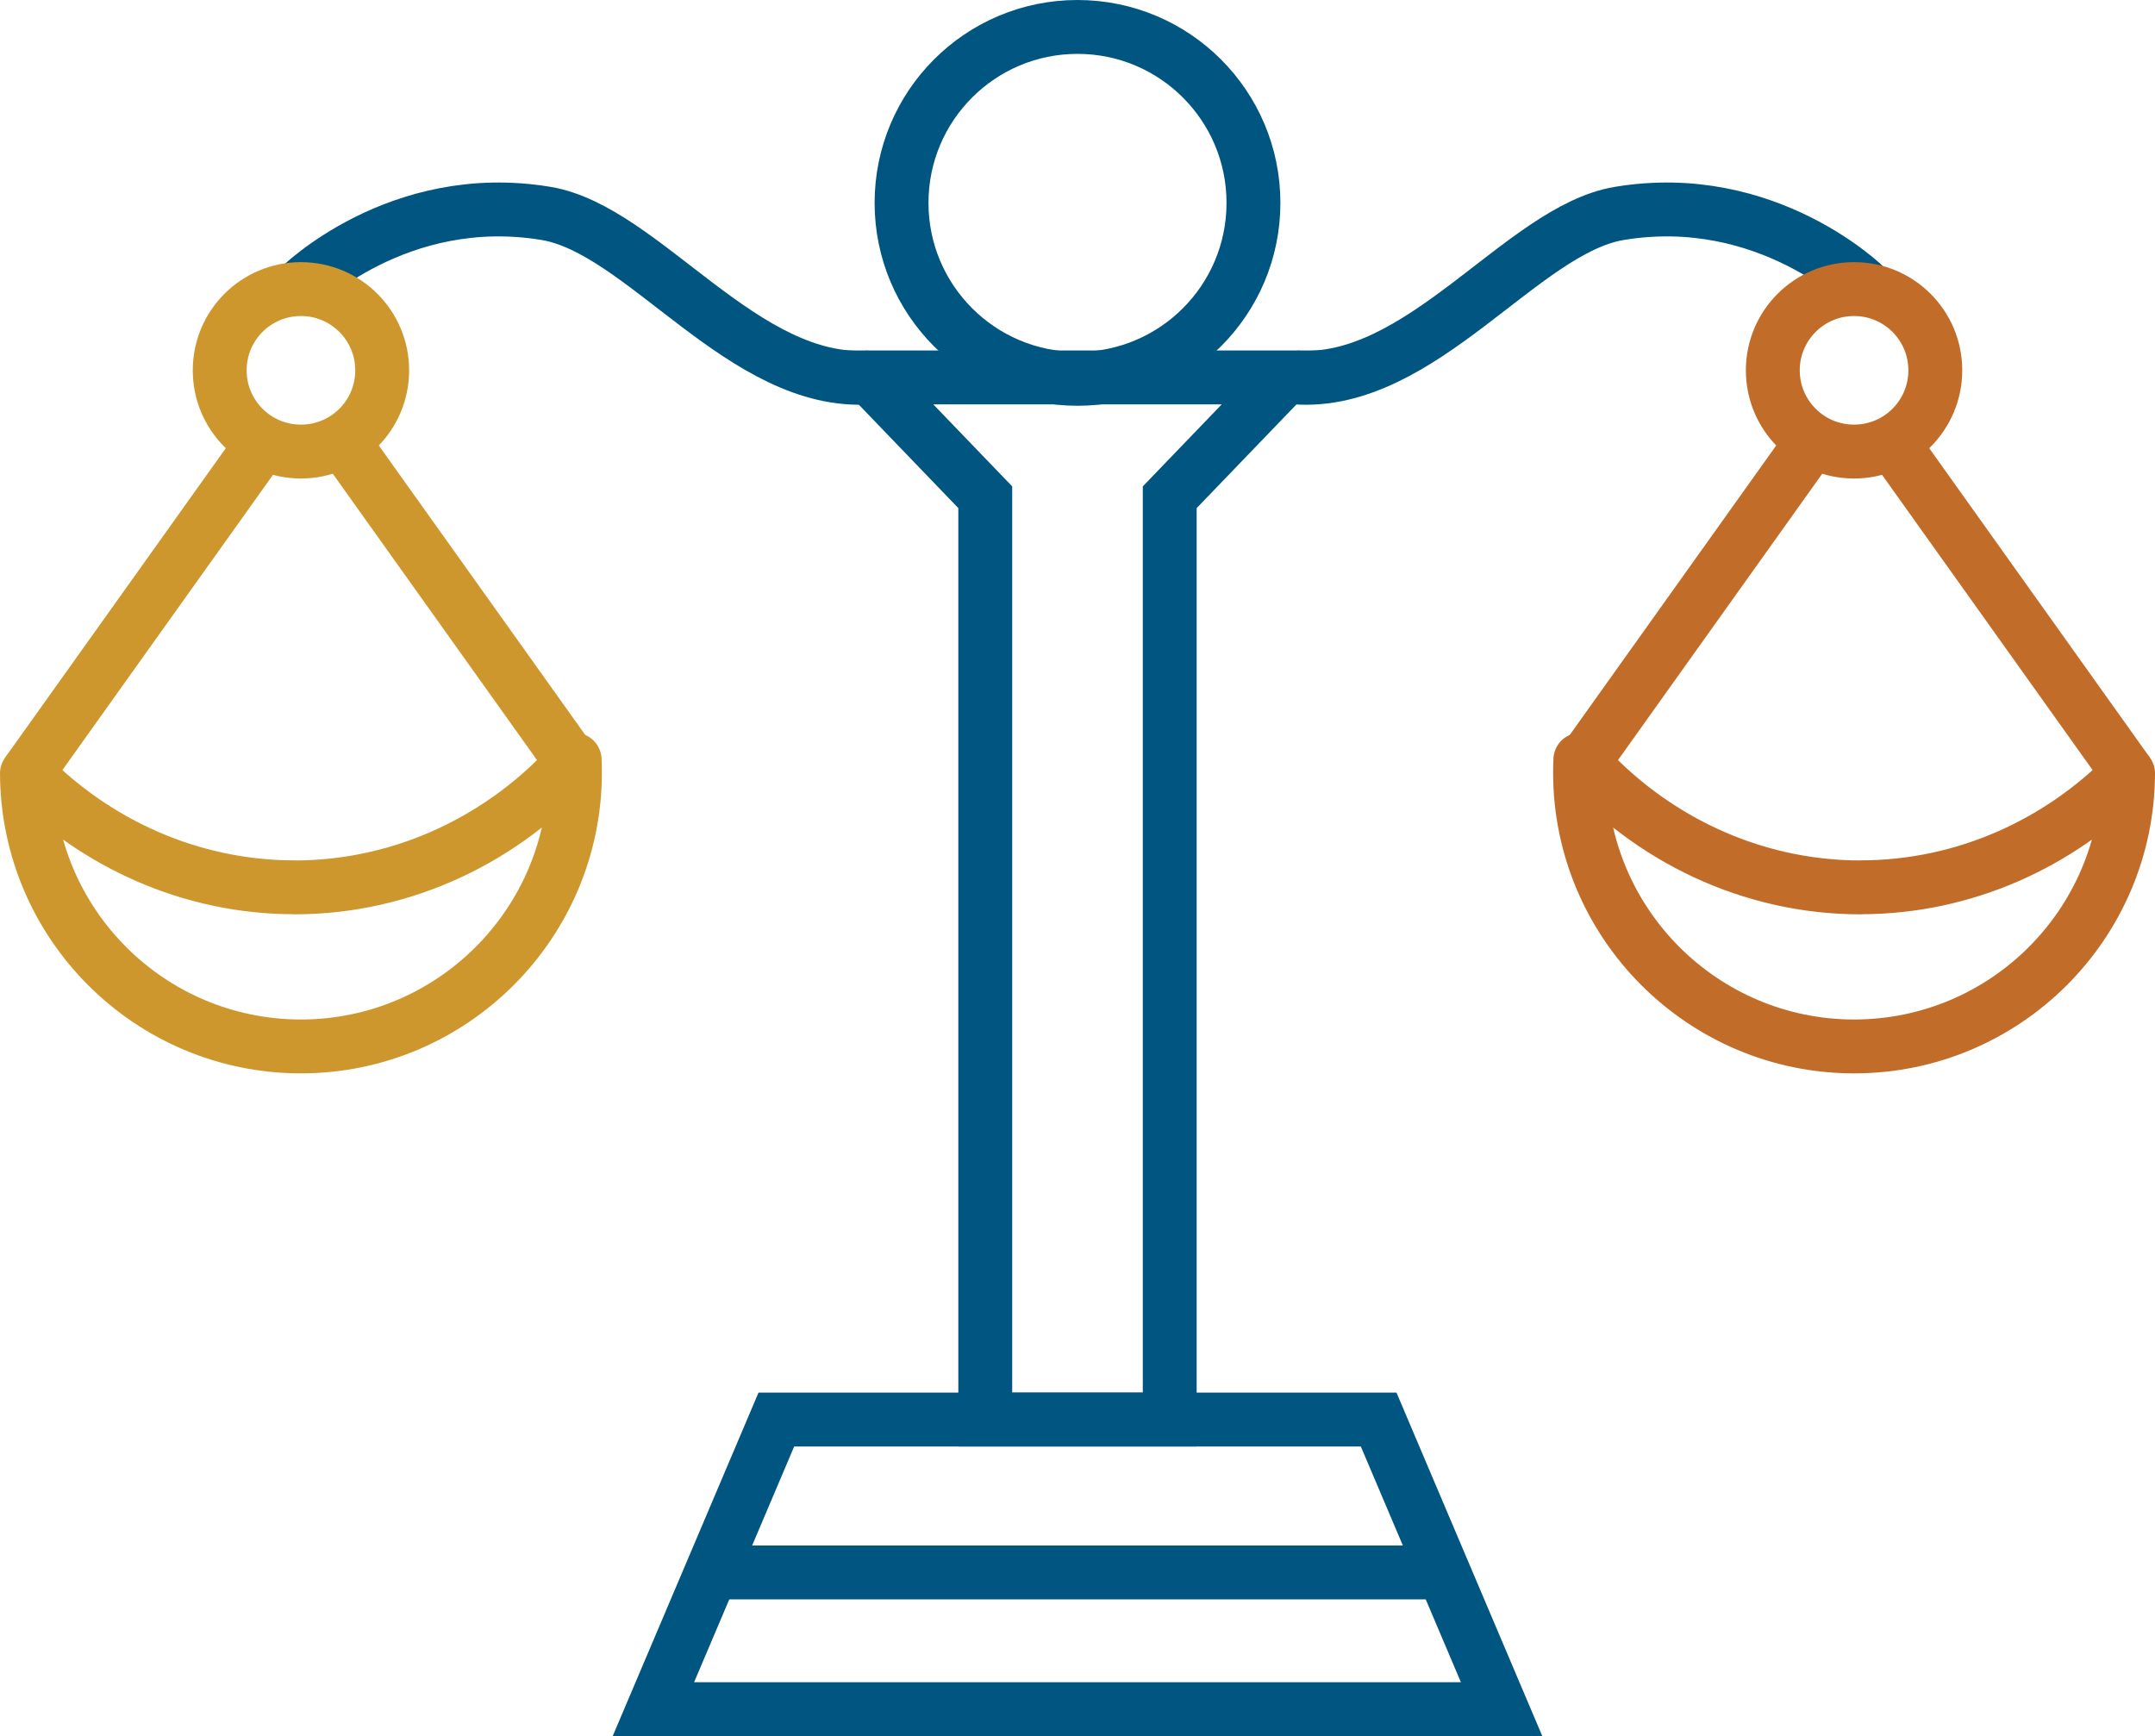
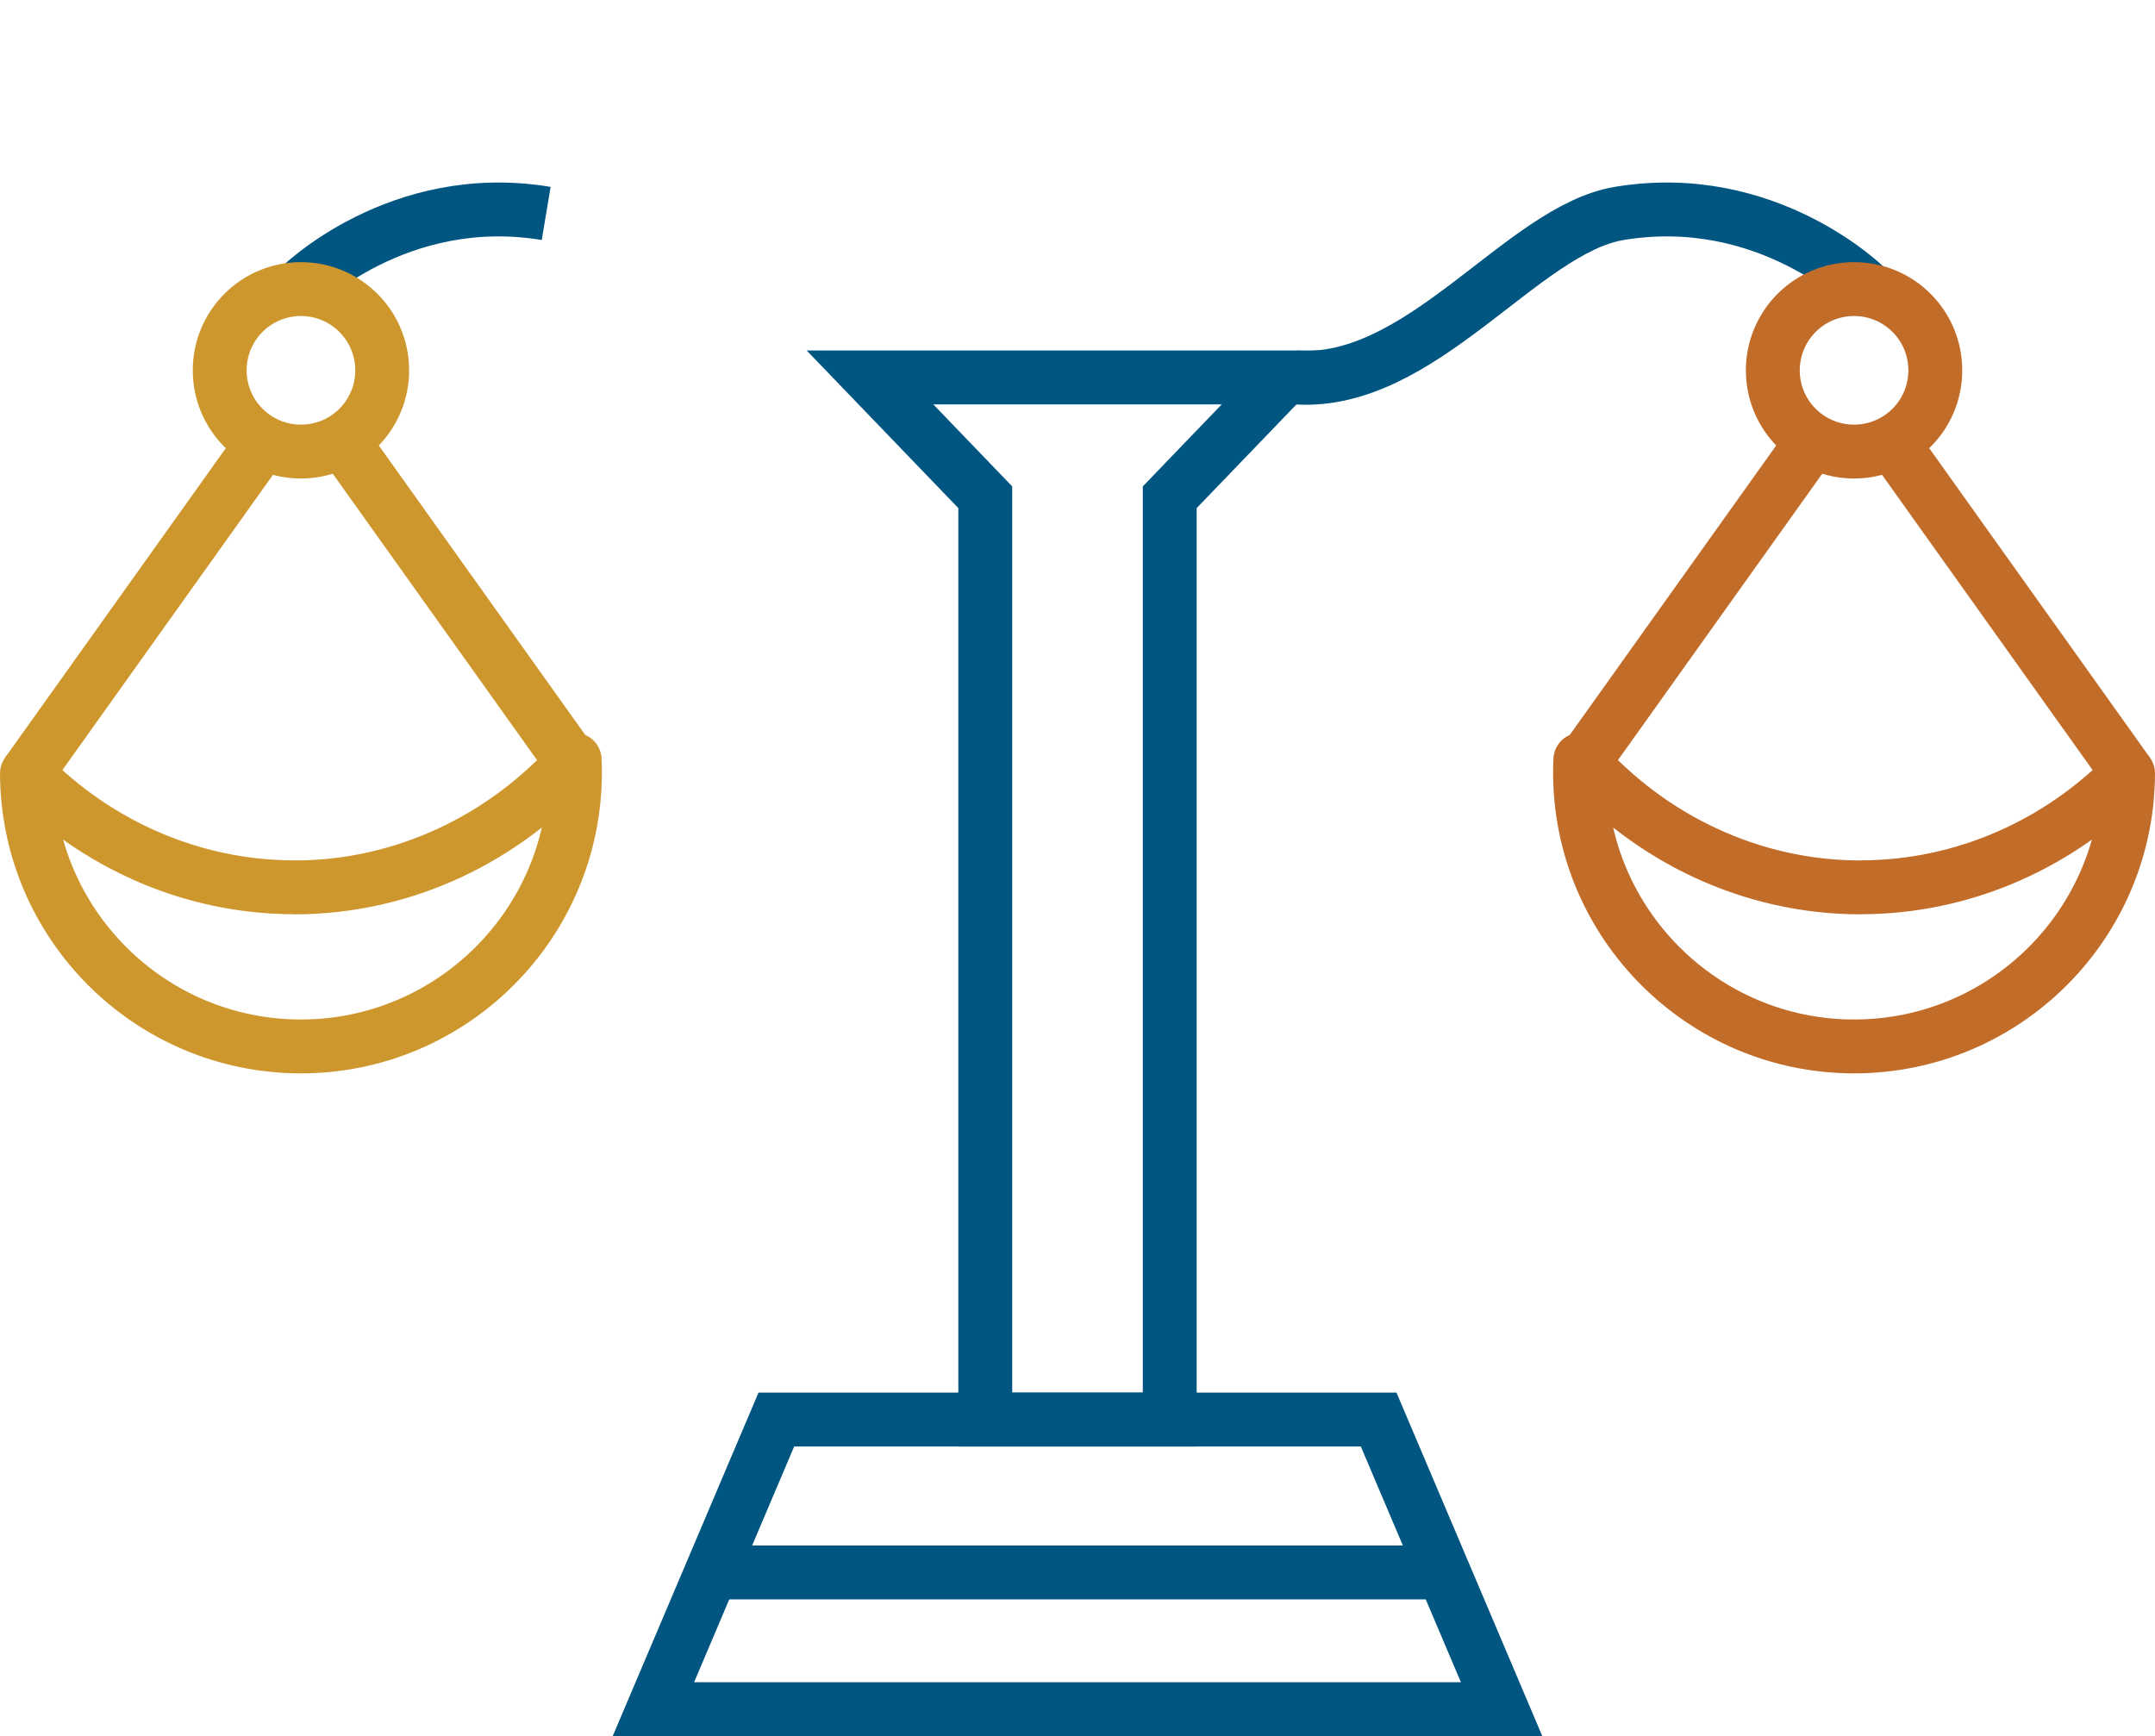
<svg xmlns="http://www.w3.org/2000/svg" id="Layer_3" data-name="Layer 3" viewBox="0 0 200 161.13">
  <defs>
    <style>
      .cls-1, .cls-2, .cls-3, .cls-4, .cls-5 {
        fill: none;
        stroke-width: 5px;
      }

      .cls-1, .cls-3 {
        stroke: #c16c29;
      }

      .cls-1, .cls-4 {
        stroke-linejoin: round;
      }

      .cls-2, .cls-3, .cls-5 {
        stroke-miterlimit: 10;
      }

      .cls-2, .cls-4 {
        stroke: #ce972d;
      }

      .cls-5 {
        stroke: #005581;
      }
    </style>
  </defs>
-   <path class="cls-5" d="M27.74,26.69s9.18-9.18,22.95-6.88c9.05,1.51,18.36,16.06,30.05,15.22" />
+   <path class="cls-5" d="M27.74,26.69s9.18-9.18,22.95-6.88" />
  <path class="cls-5" d="M173.22,26.69s-9.18-9.18-22.95-6.88c-9.05,1.51-18.36,16.06-30.05,15.22" />
  <polygon class="cls-5" points="102.14 35.03 97.86 35.03 80.74 35.03 91.44 46.15 91.44 131.75 97.86 131.75 102.14 131.75 108.56 131.75 108.56 46.15 119.26 35.03 102.14 35.03" />
  <g>
    <g>
      <path class="cls-2" d="M35.47,34.37c0-4.16-3.37-7.54-7.54-7.54s-7.54,3.37-7.54,7.54,3.37,7.54,7.54,7.54,7.54-3.37,7.54-7.54Z" />
      <path class="cls-4" d="M27.32,82.35c-9.63,0-18.46-4.08-24.82-10.57.05,14,11.42,25.34,25.43,25.34s25.43-11.39,25.43-25.43c0-.4-.01-.79-.03-1.18-6.43,7.23-15.76,11.85-26.01,11.85Z" />
      <line class="cls-2" x1="2.5" y1="71.78" x2="24.63" y2="40.75" />
      <line class="cls-2" x1="53.79" y1="71.78" x2="31.66" y2="40.75" />
    </g>
    <g>
      <path class="cls-3" d="M164.53,34.37c0-4.16,3.37-7.54,7.54-7.54s7.54,3.37,7.54,7.54-3.37,7.54-7.54,7.54-7.54-3.37-7.54-7.54Z" />
      <path class="cls-1" d="M172.68,82.35c9.63,0,18.46-4.08,24.82-10.57-.05,14-11.42,25.34-25.43,25.34s-25.43-11.39-25.43-25.43c0-.4.01-.79.03-1.18,6.43,7.23,15.76,11.85,26.01,11.85Z" />
      <line class="cls-3" x1="197.5" y1="71.78" x2="175.37" y2="40.75" />
      <line class="cls-3" x1="146.21" y1="71.78" x2="168.34" y2="40.75" />
    </g>
  </g>
  <g>
    <polygon class="cls-5" points="127.95 131.75 72.05 131.75 60.64 158.63 139.36 158.63 127.95 131.75" />
    <line class="cls-5" x1="66.35" y1="145.94" x2="132.45" y2="145.94" />
  </g>
-   <path class="cls-5" d="M116.33,18.83c0-9.02-7.31-16.33-16.33-16.33s-16.33,7.31-16.33,16.33,7.31,16.33,16.33,16.33,16.33-7.31,16.33-16.33Z" />
</svg>